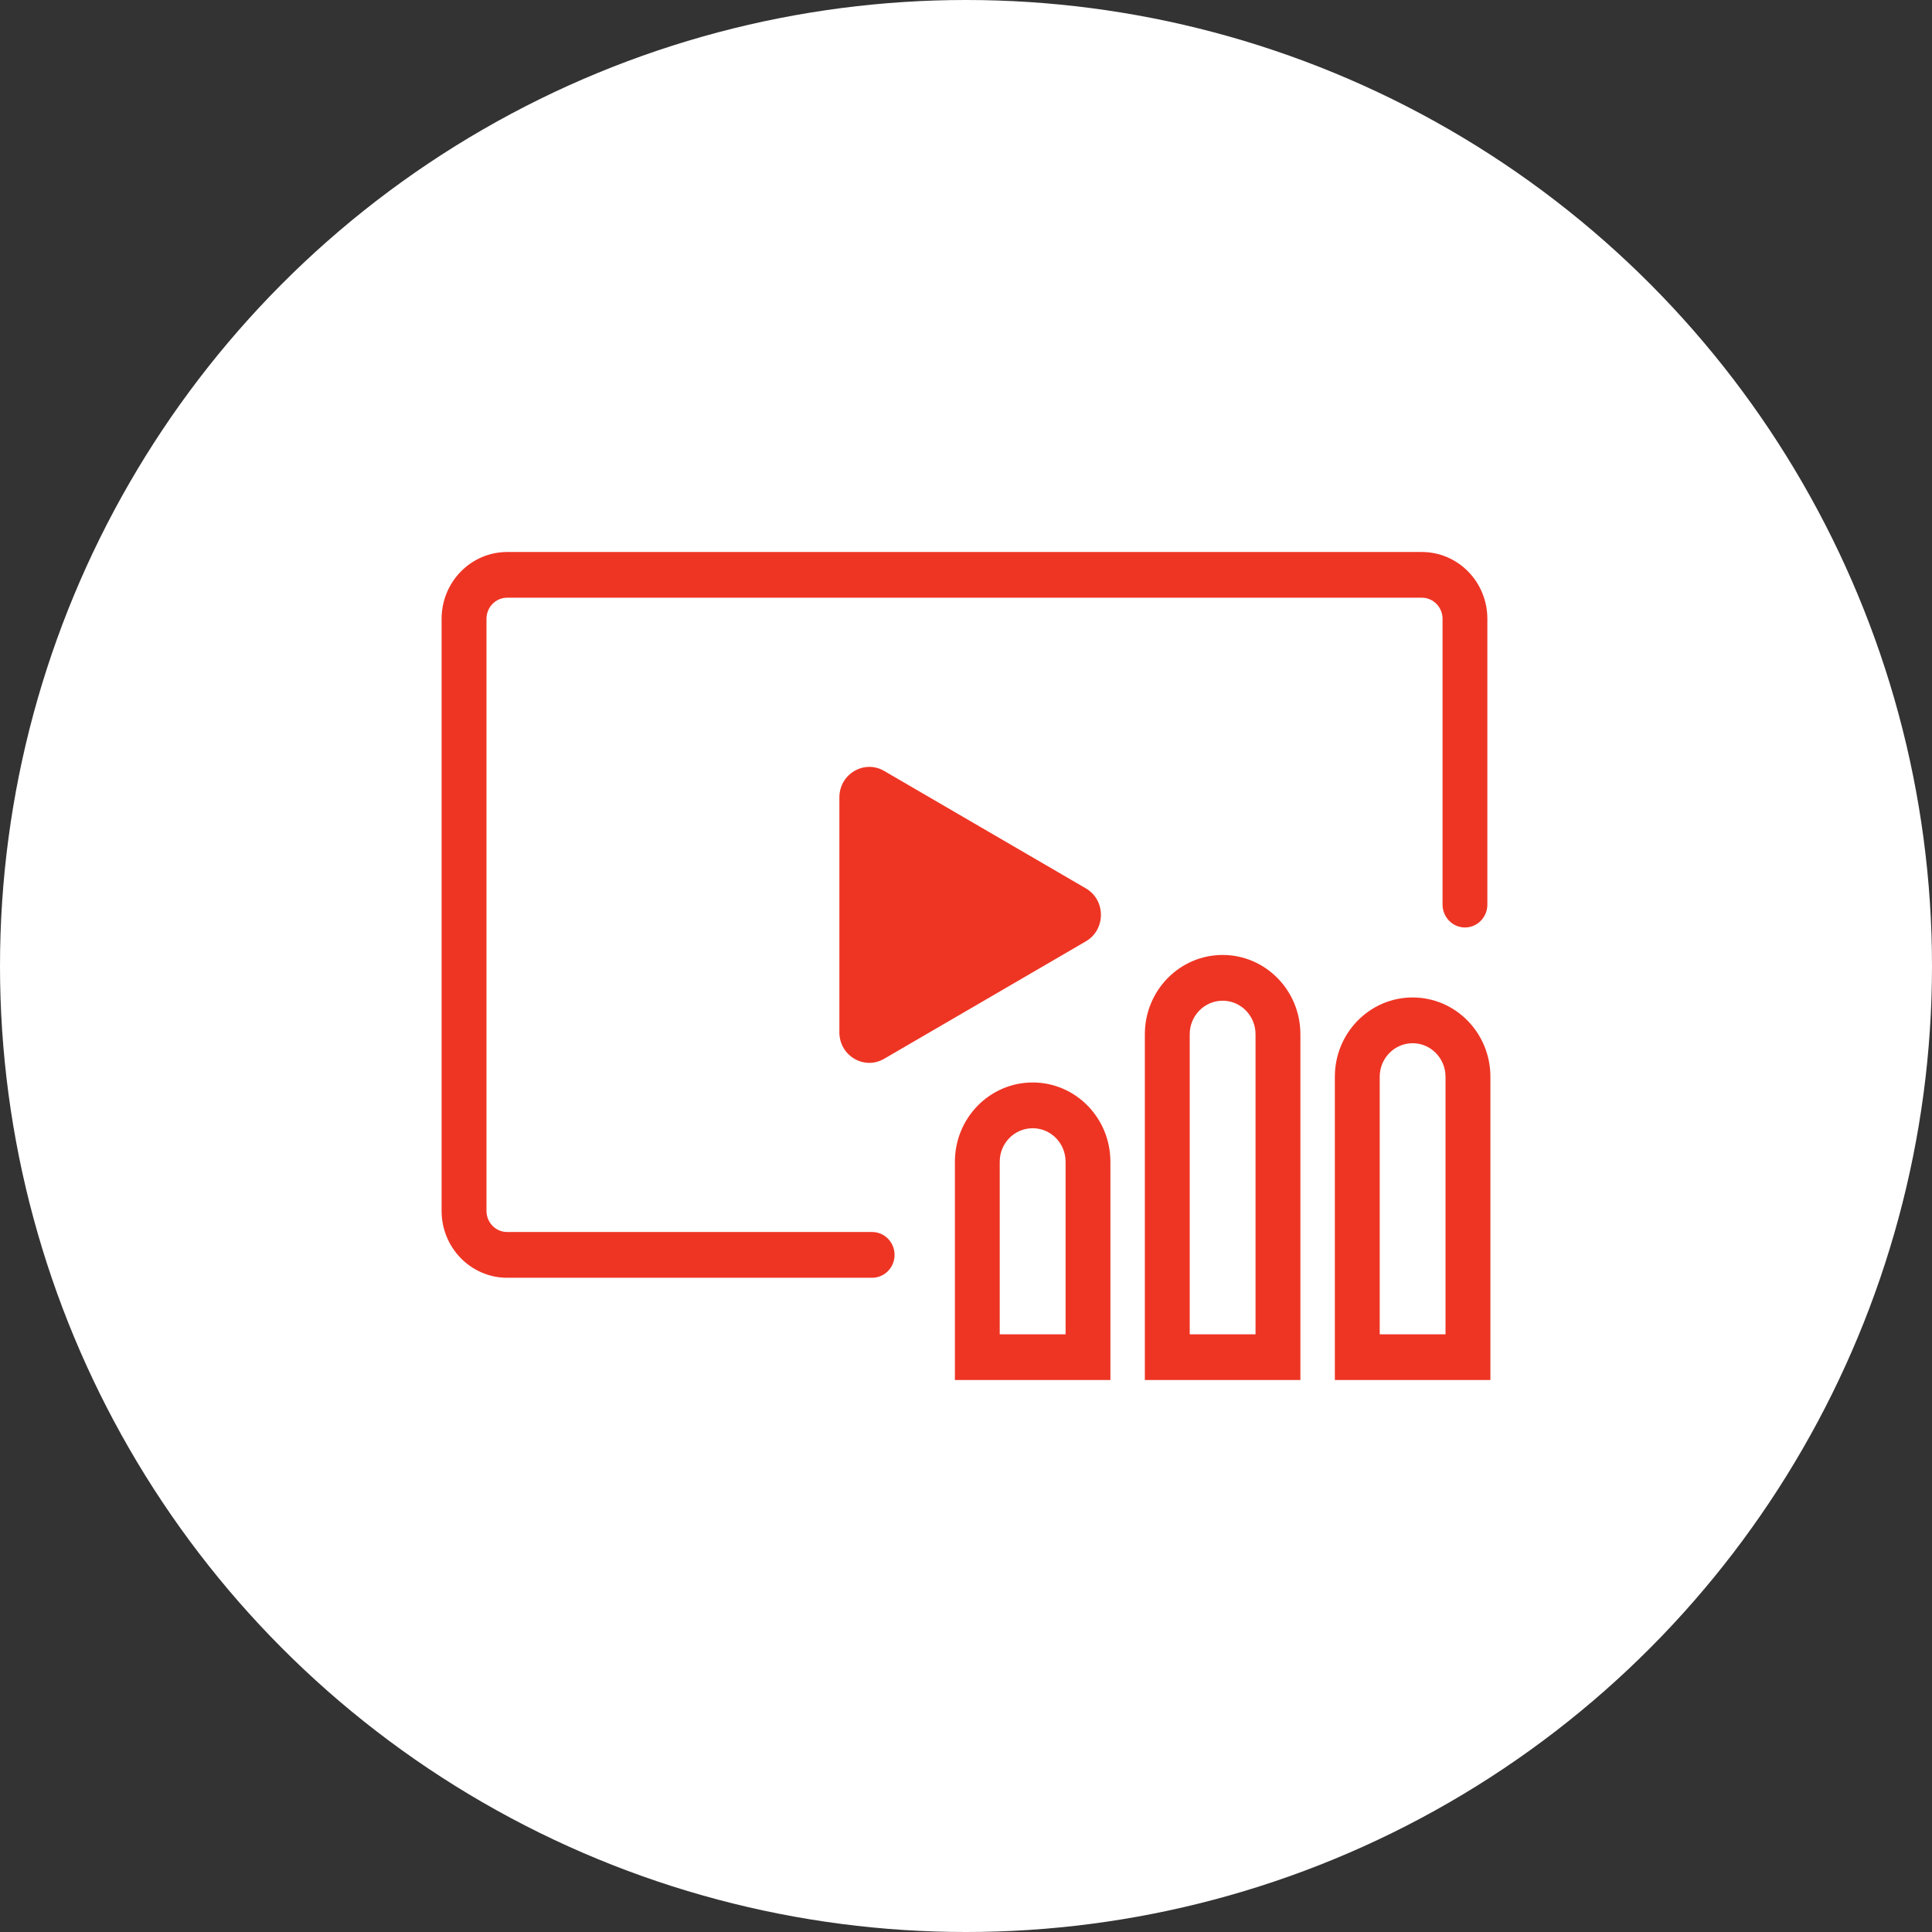
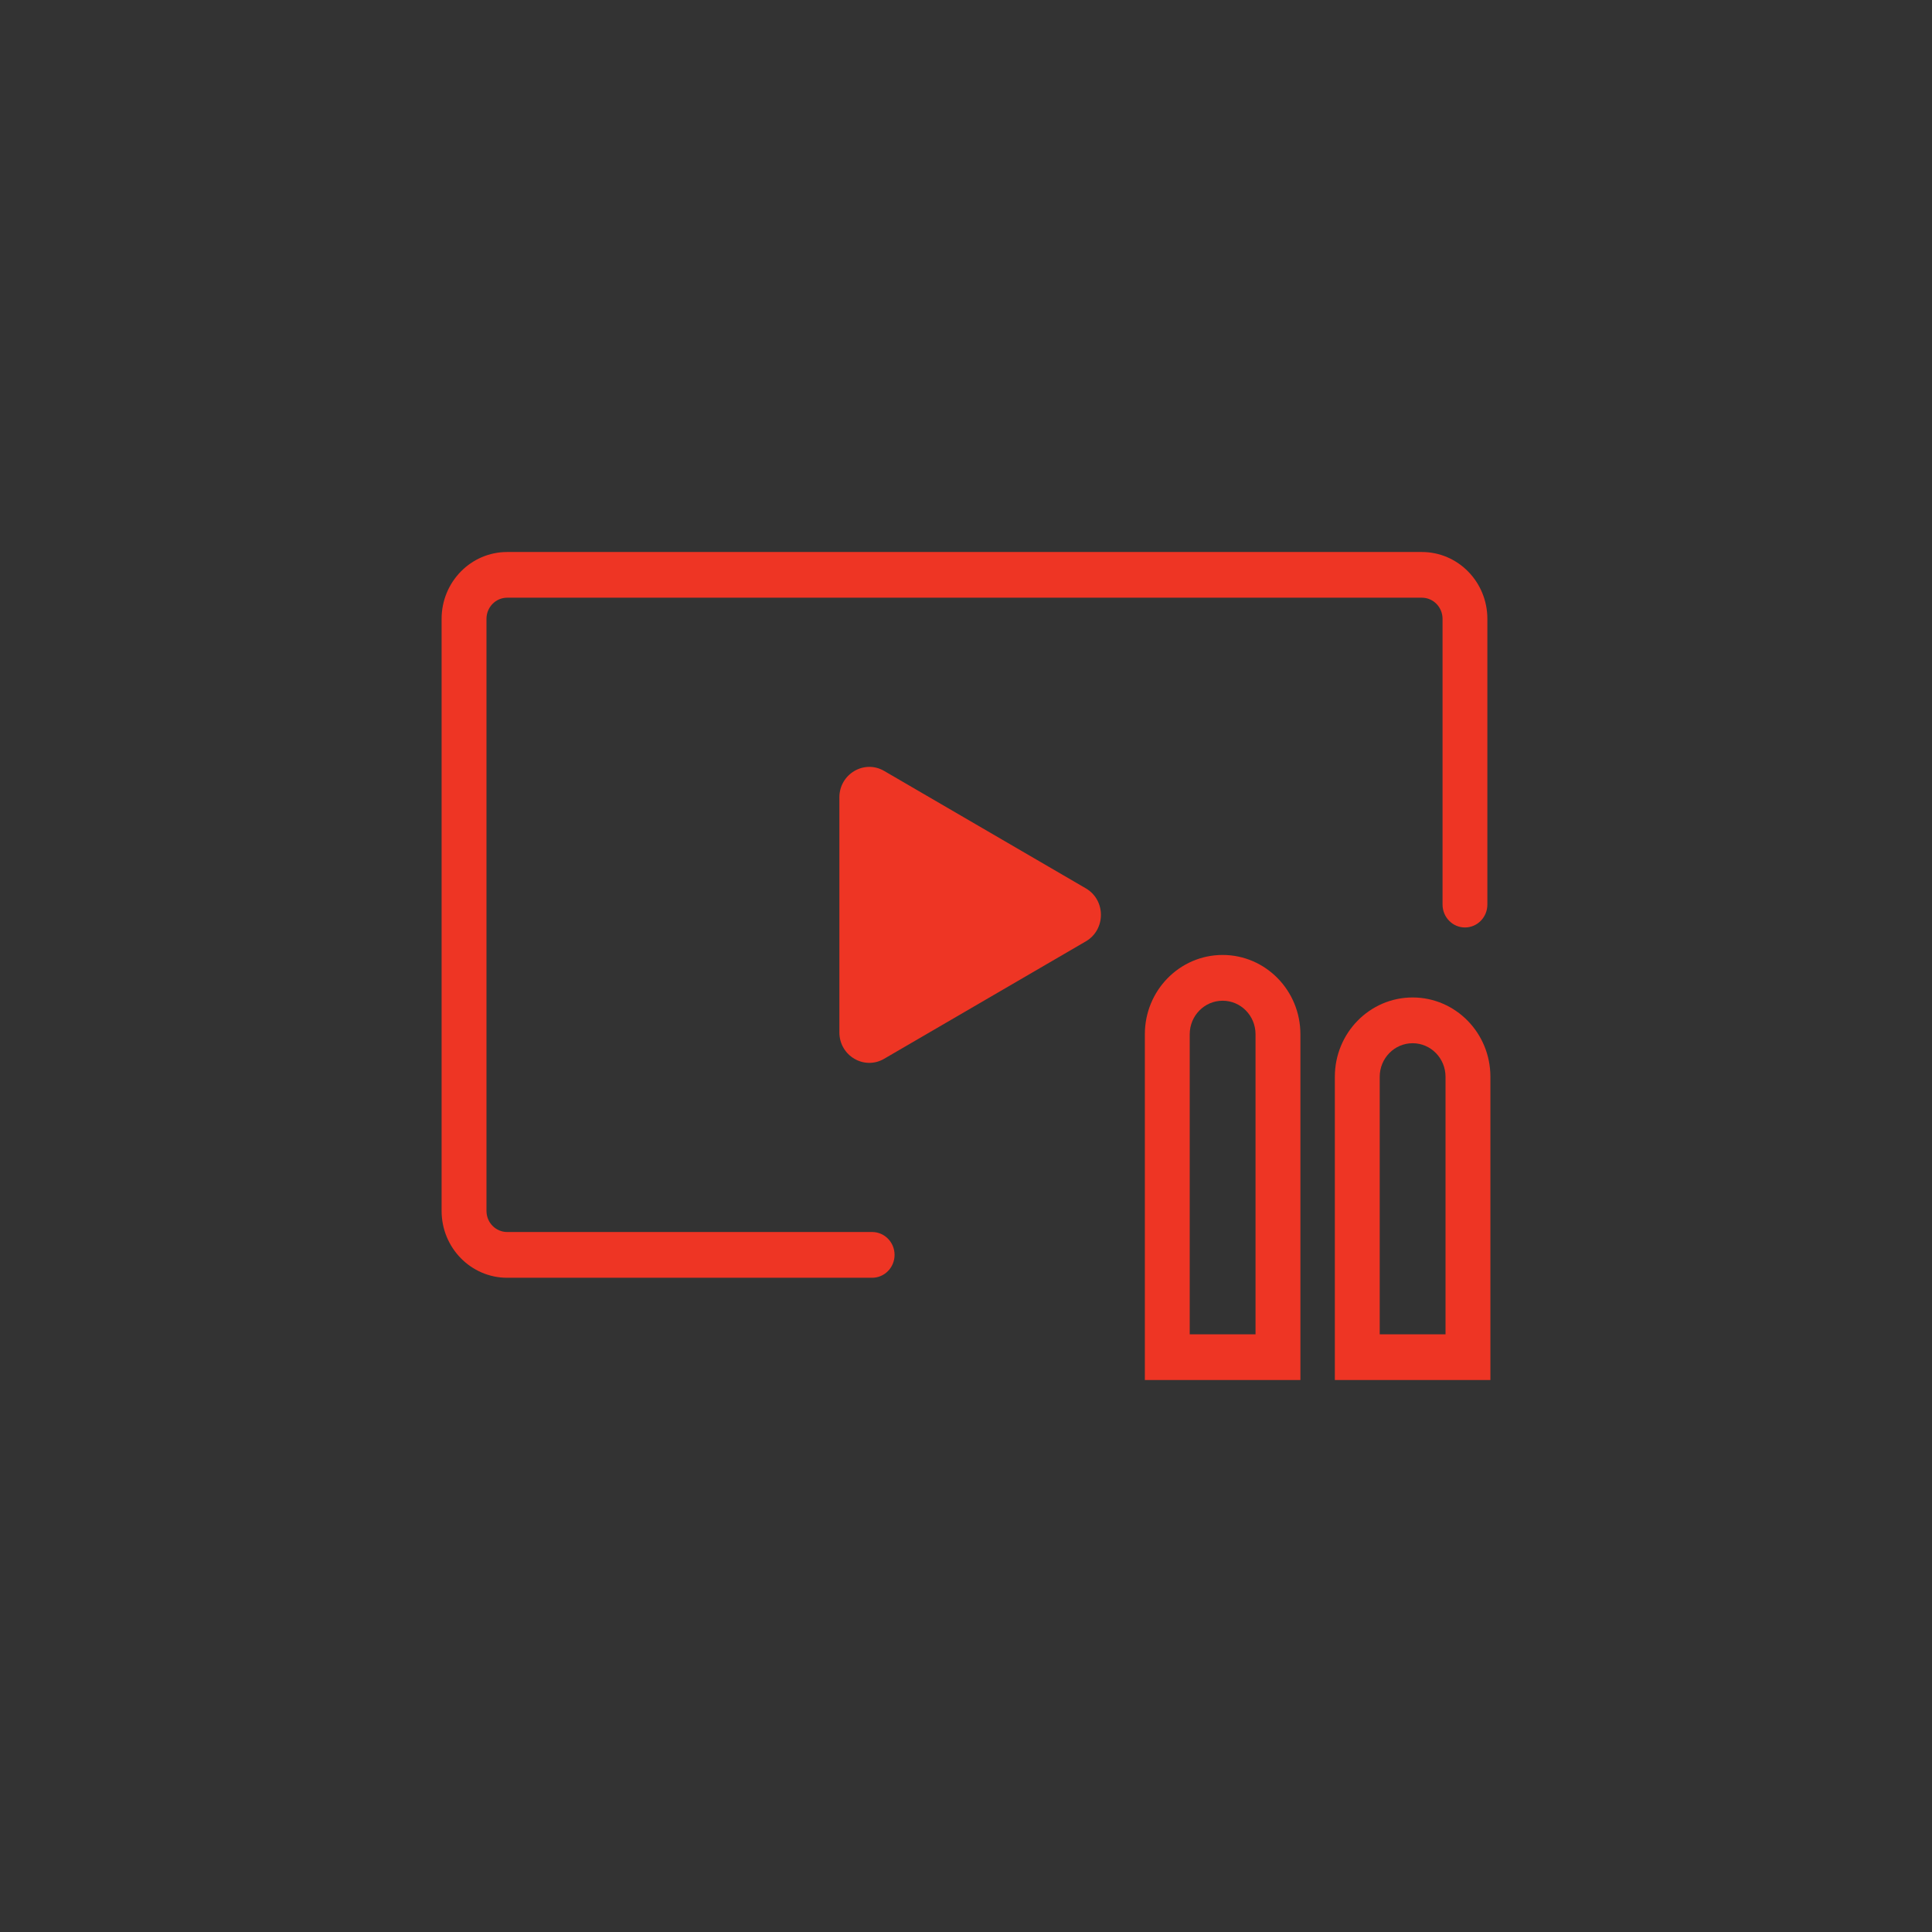
<svg xmlns="http://www.w3.org/2000/svg" width="35" height="35" viewBox="0 0 35 35" fill="none">
  <rect x="0" y="0" width="35" height="35" fill="#333333" stroke="none" />
-   <circle cx="17.5" cy="17.5" r="17.5" fill="white" />
  <path d="M8 11.211C8 10.542 8.532 10 9.188 10H25.758C26.414 10 26.945 10.542 26.945 11.211V16.387C26.945 16.616 26.764 16.802 26.539 16.802C26.315 16.802 26.133 16.616 26.133 16.387V11.211C26.133 10.999 25.965 10.828 25.758 10.828H9.188C8.981 10.828 8.813 10.999 8.813 11.211V21.937C8.813 22.148 8.981 22.319 9.188 22.319H15.799C16.024 22.319 16.206 22.505 16.206 22.733C16.206 22.962 16.024 23.148 15.799 23.148H9.188C8.532 23.148 8 22.605 8 21.937V11.211Z" fill="#EE3524" />
  <path d="M19.672 16.094C20.035 16.306 20.035 16.841 19.672 17.053L16.017 19.181C15.656 19.392 15.206 19.126 15.206 18.702V14.446C15.206 14.022 15.656 13.756 16.017 13.966L19.672 16.094Z" fill="#EE3524" />
-   <path fill-rule="evenodd" clip-rule="evenodd" d="M17.299 21.046C17.299 20.253 17.93 19.61 18.708 19.61C19.486 19.61 20.116 20.253 20.116 21.046V25H17.299V21.046ZM19.304 21.046V24.172H18.111V21.046C18.111 20.71 18.378 20.439 18.708 20.439C19.037 20.439 19.304 20.71 19.304 21.046Z" fill="#EE3524" />
  <path fill-rule="evenodd" clip-rule="evenodd" d="M25.591 18.07C24.813 18.07 24.182 18.713 24.182 19.506V25H27V19.506C27 18.713 26.369 18.07 25.591 18.07ZM26.187 24.172V19.506C26.187 19.171 25.92 18.899 25.591 18.899C25.262 18.899 24.995 19.171 24.995 19.506V24.172H26.187Z" fill="#EE3524" />
  <path fill-rule="evenodd" clip-rule="evenodd" d="M20.74 18.736C20.74 17.943 21.371 17.3 22.149 17.3C22.927 17.3 23.558 17.943 23.558 18.736V25H20.74V18.736ZM22.745 18.736V24.172H21.553V18.736C21.553 18.401 21.82 18.129 22.149 18.129C22.479 18.129 22.745 18.401 22.745 18.736Z" fill="#EE3524" />
</svg>